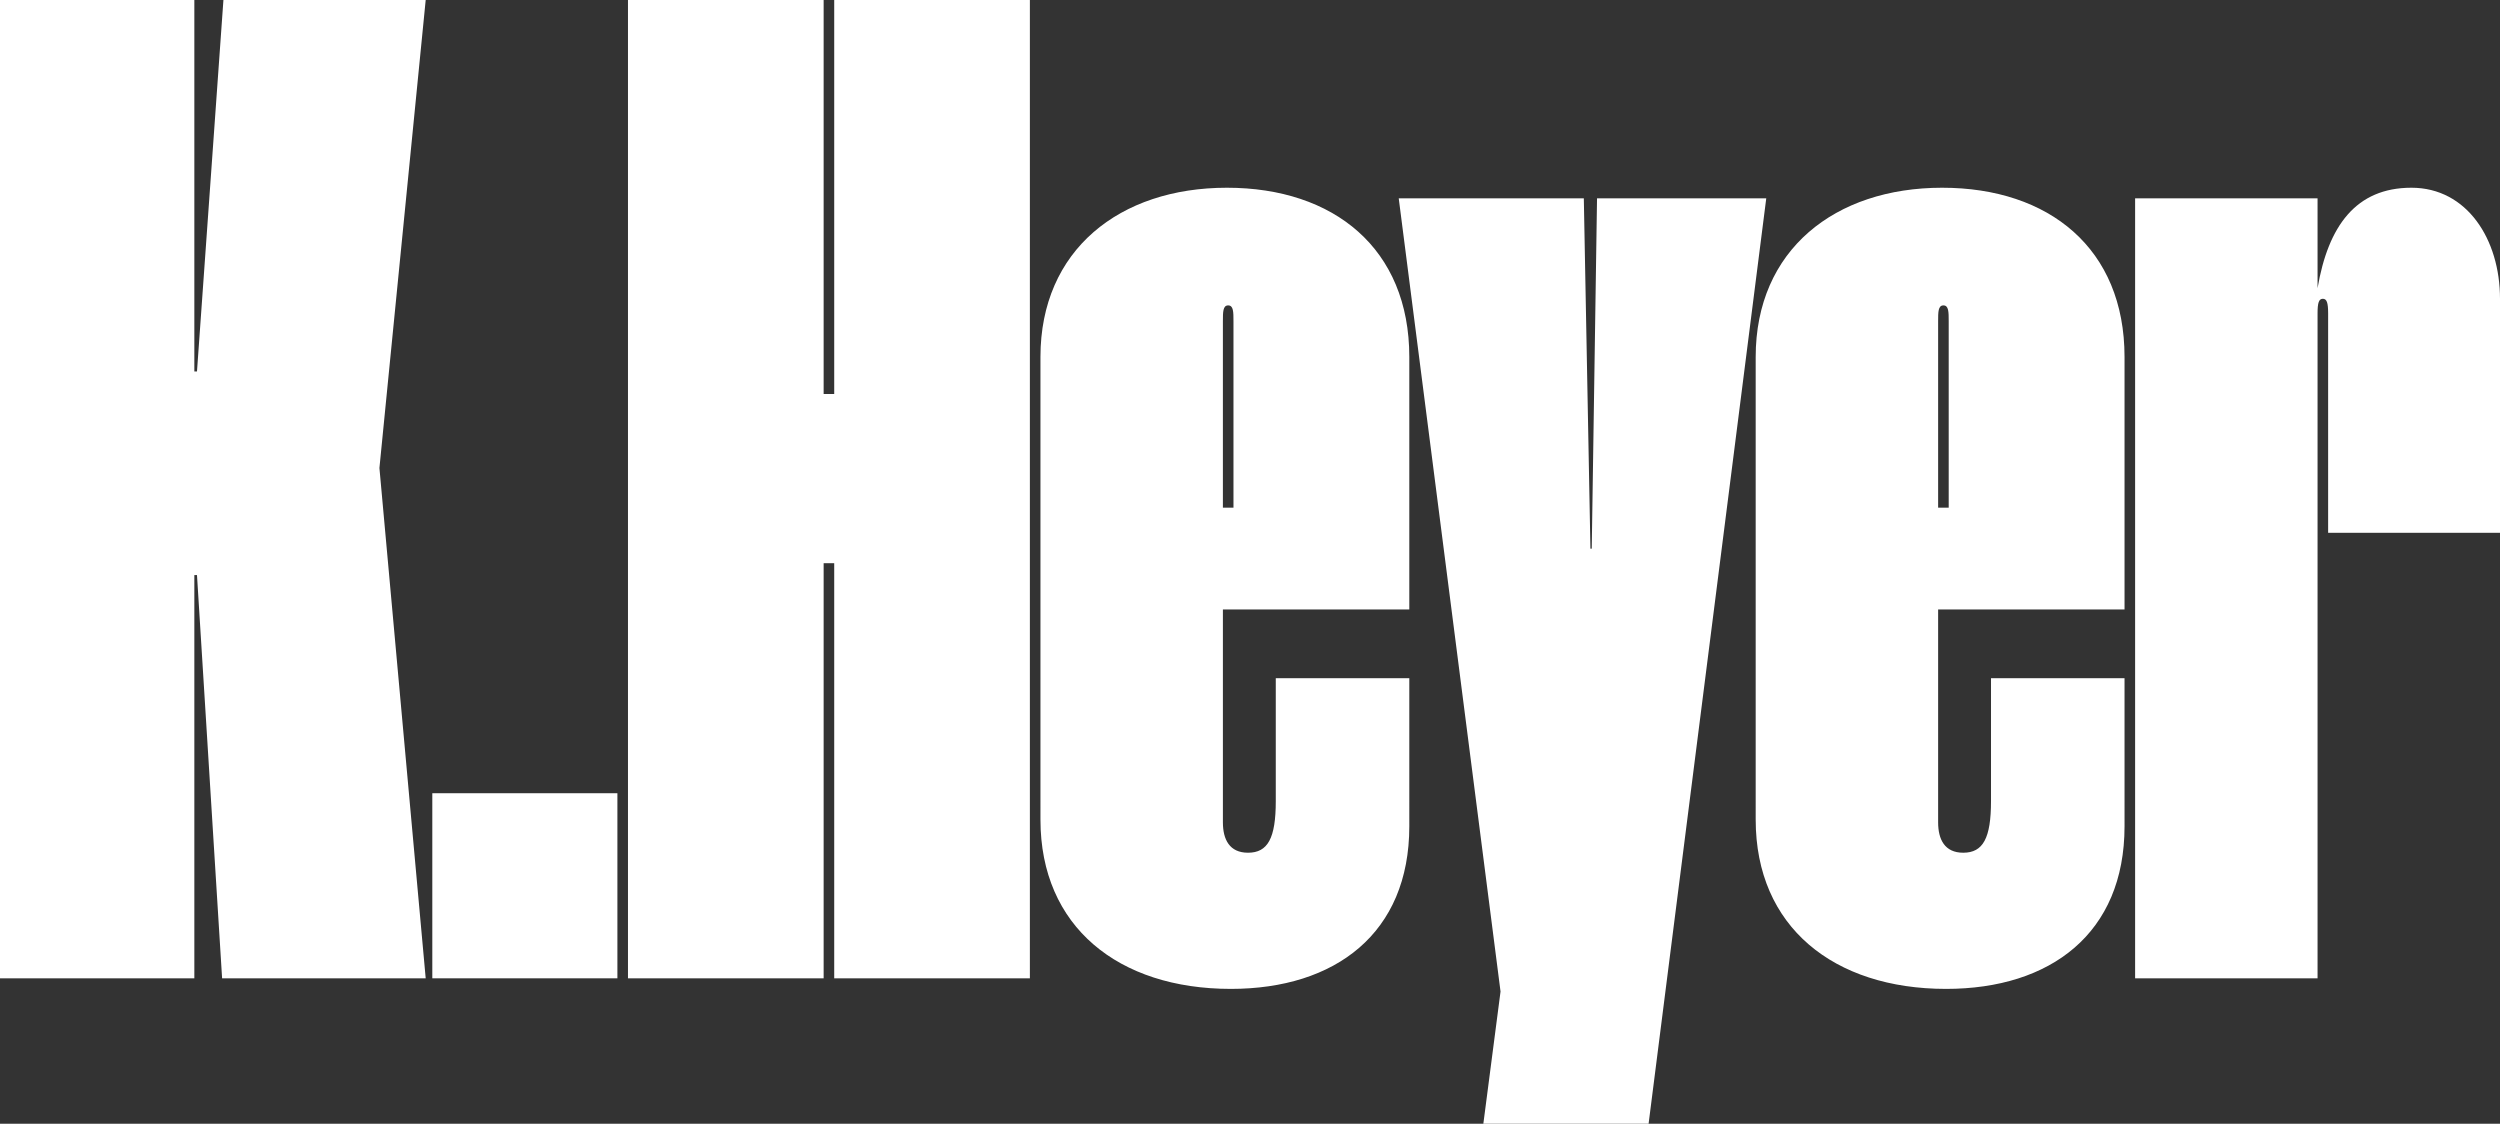
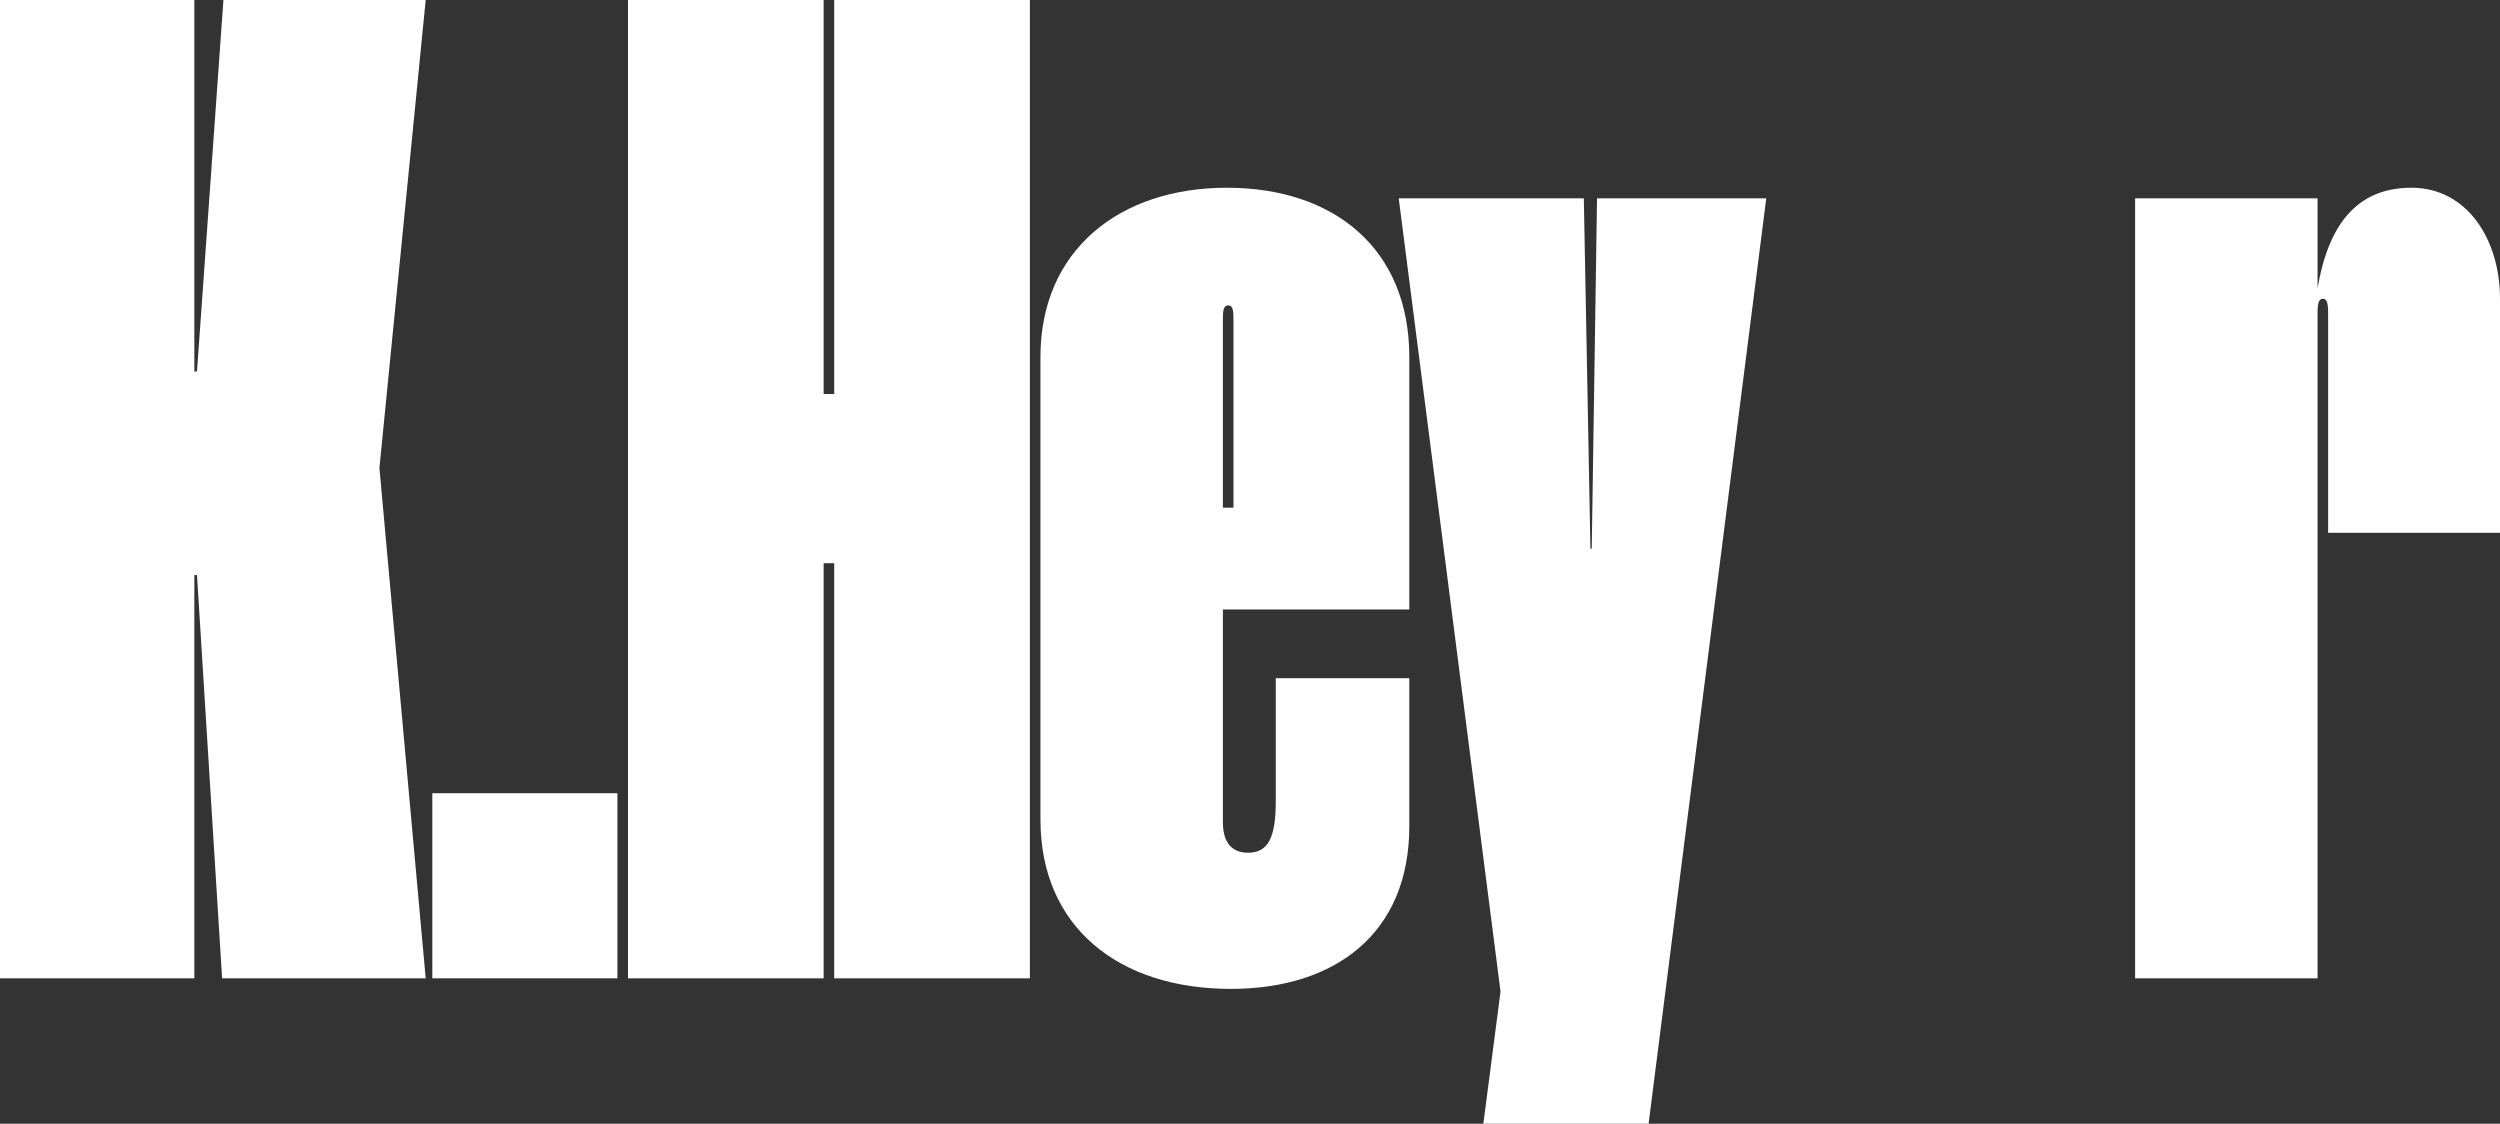
<svg xmlns="http://www.w3.org/2000/svg" version="1.1" id="Ebene_2_00000054978618263932001960000005215418985121658753_" x="0px" y="0px" viewBox="0 0 756.4 340" style="enable-background:new 0 0 756.4 340;" xml:space="preserve">
  <rect x="0" y="0" width="756.4" height="340" fill="#333333" stroke="none" />
  <style type="text/css">
	.st0{fill:#FFFFFF;}
</style>
  <g id="Ebene_1-2">
    <g>
      <path class="st0" d="M0,0h58.8v112.4h0.8L67.6,0h61.2l-14,141.6l14,154.4H67.2l-7.6-122h-0.8v122H0V0z" />
      <path class="st0" d="M130.8,296v-56h56v56H130.8z" />
      <path class="st0" d="M252.4,170.4h-3.2V296H190V0h59.2v119.2h3.2V0h59.2v296h-59.2L252.4,170.4L252.4,170.4z" />
      <path class="st0" d="M426.4,250c0,32.4-22.4,49.2-54,49.2c-34,0-57.6-18.8-57.6-51.2V108c0-32.4,24-51.2,56.4-51.2    s55.2,18.4,55.2,51.2v76.4H370v64.4c0,5.2,2,9.2,7.6,9.2c6,0,8.4-4.4,8.4-15.6v-37.2h40.4V250z M370,153.6h3.2V97.2    c0-2.8,0-4.8-1.6-4.8s-1.6,2-1.6,4.8V153.6z" />
      <path class="st0" d="M448.8,340l5.2-40L423.2,60h56l2,106h0.4l1.6-106h51.2l-35.6,280H448.8z" />
-       <path class="st0" d="M642.8,250c0,32.4-22.4,49.2-54,49.2c-34,0-57.6-18.8-57.6-51.2V108c0-32.4,24-51.2,56.4-51.2    s55.2,18.4,55.2,51.2v76.4h-56.4v64.4c0,5.2,2,9.2,7.6,9.2c6,0,8.4-4.4,8.4-15.6v-37.2h40.4L642.8,250L642.8,250z M586.4,153.6    h3.2V97.2c0-2.8,0-4.8-1.6-4.8s-1.6,2-1.6,4.8L586.4,153.6L586.4,153.6z" />
      <path class="st0" d="M701.2,296H646V60h55.2v27.2c3.2-18.8,11.6-30.4,28.4-30.4s26.8,15.6,26.8,33.6v70.8h-52V94.8    c0-3.2-0.4-4.4-1.6-4.4s-1.6,1.2-1.6,4.4L701.2,296L701.2,296z" />
    </g>
  </g>
</svg>